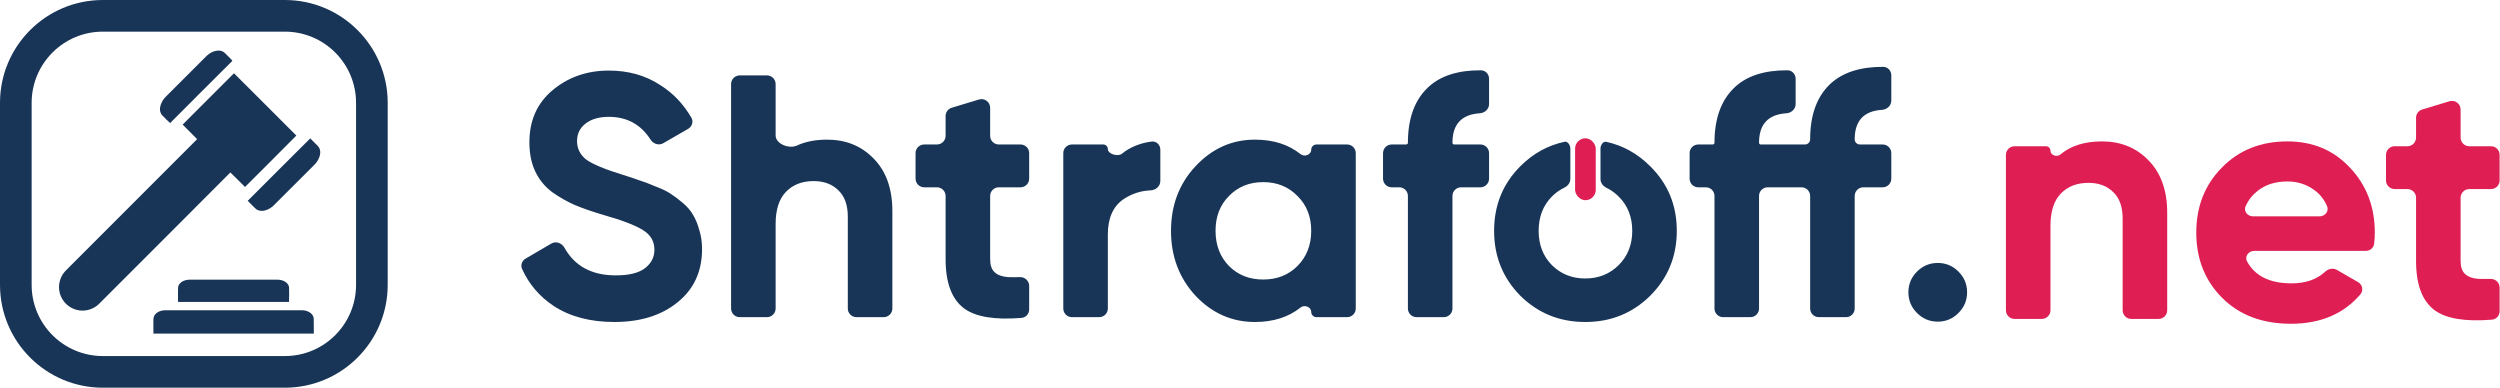
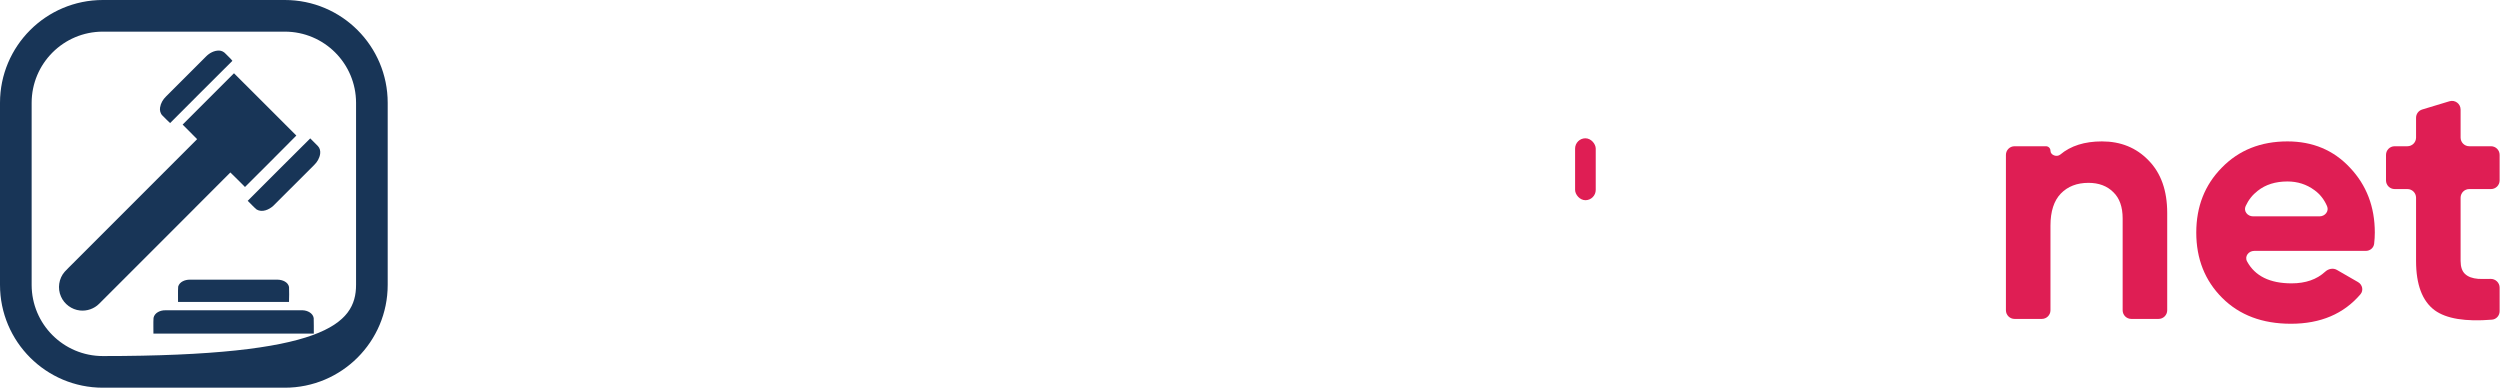
<svg xmlns="http://www.w3.org/2000/svg" width="187" height="29" viewBox="0 0 187 29" fill="none">
  <path d="M157.225 10.577C158.637 10.577 159.799 11.051 160.712 11.998C161.642 12.945 162.107 14.254 162.107 15.925V23.209C162.107 23.566 161.817 23.855 161.46 23.855H159.421C159.064 23.855 158.774 23.566 158.774 23.209V16.338C158.774 15.477 158.542 14.822 158.077 14.375C157.612 13.91 156.992 13.677 156.217 13.677C155.356 13.677 154.667 13.944 154.15 14.478C153.634 15.012 153.375 15.813 153.375 16.88V23.209C153.375 23.566 153.086 23.855 152.729 23.855H150.69C150.332 23.855 150.043 23.566 150.043 23.209V11.585C150.043 11.228 150.332 10.939 150.69 10.939H153.038C153.224 10.939 153.375 11.09 153.375 11.277C153.375 11.61 153.856 11.775 154.111 11.56C154.891 10.905 155.929 10.577 157.225 10.577Z" fill="#DF1E54" />
  <path d="M168.618 18.766C168.191 18.766 167.877 19.179 168.081 19.555C168.673 20.648 169.783 21.195 171.411 21.195C172.457 21.195 173.294 20.904 173.922 20.325C174.161 20.104 174.515 20.025 174.797 20.188L176.383 21.102C176.71 21.291 176.808 21.722 176.563 22.01C175.31 23.481 173.575 24.217 171.359 24.217C169.223 24.217 167.51 23.571 166.218 22.279C164.927 20.988 164.281 19.36 164.281 17.397C164.281 15.451 164.918 13.832 166.192 12.54C167.467 11.232 169.103 10.577 171.101 10.577C172.995 10.577 174.554 11.232 175.776 12.54C177.016 13.849 177.636 15.468 177.636 17.397C177.636 17.665 177.62 17.943 177.586 18.231C177.55 18.542 177.279 18.766 176.966 18.766H168.618ZM167.974 15.415C167.8 15.792 168.113 16.183 168.528 16.183H173.503C173.915 16.183 174.227 15.798 174.064 15.42C173.845 14.915 173.529 14.515 173.116 14.22C172.53 13.789 171.858 13.574 171.101 13.574C170.205 13.574 169.465 13.806 168.879 14.271C168.49 14.569 168.188 14.95 167.974 15.415Z" fill="#DF1E54" />
  <path d="M186.972 13.495C186.972 13.853 186.683 14.142 186.326 14.142H184.7C184.343 14.142 184.053 14.432 184.053 14.789V19.515C184.053 19.963 184.165 20.29 184.389 20.497C184.613 20.704 184.94 20.824 185.371 20.859C185.638 20.869 185.944 20.87 186.291 20.861C186.661 20.851 186.972 21.145 186.972 21.515V23.277C186.972 23.607 186.725 23.885 186.397 23.911C184.409 24.073 182.982 23.839 182.116 23.209C181.186 22.521 180.721 21.289 180.721 19.515V14.789C180.721 14.432 180.431 14.142 180.074 14.142H179.12C178.763 14.142 178.473 13.853 178.473 13.495V11.585C178.473 11.228 178.763 10.939 179.12 10.939H180.074C180.431 10.939 180.721 10.649 180.721 10.292V8.81C180.721 8.525 180.908 8.273 181.18 8.191L183.22 7.574C183.635 7.449 184.053 7.76 184.053 8.193V10.292C184.053 10.649 184.343 10.939 184.7 10.939H186.326C186.683 10.939 186.972 11.228 186.972 11.585V13.495Z" fill="#DF1E54" />
-   <path fill-rule="evenodd" clip-rule="evenodd" d="M141.47 7.526C141.47 7.903 141.148 8.192 140.772 8.216C139.412 8.302 138.731 9.037 138.731 10.419C138.731 10.633 138.905 10.807 139.119 10.807H140.823C141.18 10.807 141.47 11.097 141.47 11.454V13.364C141.47 13.721 141.18 14.01 140.823 14.01H139.378C139.021 14.01 138.731 14.3 138.731 14.657V23.077C138.731 23.434 138.442 23.723 138.085 23.723H136.045C135.688 23.723 135.399 23.434 135.399 23.077V14.657C135.399 14.3 135.109 14.01 134.752 14.01H132.222C131.865 14.01 131.576 14.3 131.576 14.657V23.077C131.576 23.434 131.286 23.723 130.929 23.723H128.89C128.533 23.723 128.243 23.434 128.243 23.077V14.657C128.243 14.3 127.954 14.01 127.597 14.01H127.03C126.673 14.01 126.383 13.721 126.383 13.364V11.454C126.383 11.097 126.673 10.807 127.03 10.807H128.114C128.185 10.807 128.243 10.749 128.243 10.678C128.243 8.852 128.751 7.466 129.767 6.519C130.678 5.669 131.991 5.249 133.705 5.258C134.047 5.26 134.314 5.546 134.314 5.888V7.785C134.314 8.161 133.992 8.45 133.617 8.474C132.256 8.561 131.576 9.295 131.576 10.678C131.576 10.749 131.633 10.807 131.705 10.807H135.011C135.225 10.807 135.399 10.633 135.399 10.419C135.399 8.594 135.907 7.208 136.923 6.26C137.849 5.412 139.161 4.992 140.861 5C141.203 5.002 141.47 5.287 141.47 5.629V7.526ZM111.382 7.785C111.382 8.161 111.06 8.45 110.685 8.474C109.324 8.561 108.644 9.295 108.644 10.678C108.644 10.749 108.702 10.807 108.773 10.807H110.736C111.093 10.807 111.382 11.097 111.382 11.454V13.364C111.382 13.721 111.093 14.01 110.736 14.01H109.29C108.933 14.01 108.644 14.3 108.644 14.657V23.077C108.644 23.434 108.354 23.723 107.997 23.723H105.958C105.601 23.723 105.311 23.434 105.311 23.077V14.657C105.311 14.3 105.022 14.01 104.665 14.01H104.098C103.741 14.01 103.451 13.721 103.451 13.364V11.454C103.451 11.097 103.741 10.807 104.098 10.807H105.182C105.254 10.807 105.311 10.749 105.311 10.678C105.311 8.852 105.819 7.466 106.836 6.519C107.747 5.669 109.059 5.249 110.773 5.258C111.115 5.26 111.382 5.546 111.382 5.888V7.785ZM45.953 24.085C44.162 24.085 42.655 23.689 41.432 22.897C40.361 22.188 39.567 21.261 39.051 20.115C38.923 19.831 39.044 19.502 39.314 19.344L41.239 18.218C41.584 18.017 42.023 18.176 42.218 18.524C42.987 19.907 44.266 20.598 46.056 20.598C47.055 20.598 47.787 20.417 48.252 20.055C48.717 19.694 48.95 19.237 48.95 18.686C48.95 18.049 48.665 17.558 48.097 17.213C47.529 16.852 46.513 16.464 45.049 16.051C44.239 15.81 43.55 15.569 42.982 15.328C42.431 15.087 41.871 14.768 41.303 14.372C40.752 13.959 40.33 13.442 40.037 12.822C39.744 12.202 39.598 11.479 39.598 10.652C39.598 9.016 40.175 7.716 41.329 6.751C42.5 5.77 43.904 5.279 45.54 5.279C47.003 5.279 48.286 5.64 49.389 6.364C50.347 6.968 51.123 7.781 51.715 8.803C51.885 9.096 51.77 9.466 51.476 9.636L49.612 10.712C49.284 10.902 48.867 10.766 48.663 10.446C47.938 9.309 46.897 8.74 45.54 8.74C44.799 8.74 44.214 8.913 43.783 9.257C43.37 9.584 43.163 10.015 43.163 10.549C43.163 11.117 43.395 11.582 43.86 11.944C44.343 12.288 45.255 12.667 46.599 13.08C47.15 13.252 47.563 13.39 47.839 13.494C48.132 13.58 48.519 13.726 49.001 13.933C49.501 14.122 49.88 14.303 50.138 14.475C50.413 14.648 50.723 14.88 51.068 15.173C51.412 15.466 51.671 15.767 51.843 16.077C52.032 16.387 52.187 16.766 52.308 17.213C52.446 17.644 52.514 18.118 52.514 18.634C52.514 20.305 51.903 21.631 50.68 22.613C49.475 23.594 47.899 24.085 45.953 24.085ZM61.866 10.445C63.278 10.445 64.441 10.919 65.354 11.866C66.284 12.813 66.749 14.122 66.749 15.793V23.077C66.749 23.434 66.459 23.723 66.102 23.723H64.063C63.706 23.723 63.416 23.434 63.416 23.077V16.206C63.416 15.345 63.184 14.691 62.719 14.243C62.254 13.778 61.634 13.545 60.859 13.545C59.998 13.545 59.309 13.812 58.792 14.346C58.275 14.88 58.017 15.681 58.017 16.748V23.077C58.017 23.434 57.727 23.723 57.37 23.723H55.331C54.974 23.723 54.685 23.434 54.685 23.077V6.287C54.685 5.93 54.974 5.64 55.331 5.64H57.37C57.727 5.64 58.017 5.93 58.017 6.287V10.13C58.017 10.769 59.027 11.156 59.607 10.888C60.244 10.593 60.997 10.445 61.866 10.445ZM74.063 14.657C74.063 14.3 74.353 14.01 74.71 14.01H76.336C76.693 14.01 76.982 13.721 76.982 13.364V11.454C76.982 11.097 76.693 10.807 76.336 10.807H74.71C74.353 10.807 74.063 10.518 74.063 10.16V8.061C74.063 7.628 73.644 7.317 73.229 7.442L71.19 8.059C70.917 8.141 70.731 8.393 70.731 8.678V10.16C70.731 10.518 70.441 10.807 70.084 10.807H69.13C68.773 10.807 68.483 11.097 68.483 11.454V13.364C68.483 13.721 68.773 14.01 69.13 14.01H70.084C70.441 14.01 70.731 14.3 70.731 14.657V19.384C70.731 21.157 71.196 22.389 72.126 23.078C72.992 23.707 74.418 23.941 76.407 23.779C76.735 23.753 76.982 23.475 76.982 23.146V21.384C76.982 21.013 76.671 20.719 76.3 20.729C75.954 20.738 75.647 20.738 75.381 20.727C74.95 20.692 74.623 20.572 74.399 20.365C74.175 20.159 74.063 19.831 74.063 19.384V14.657ZM82.866 11.148C82.866 11.528 83.63 11.741 83.921 11.498C84.066 11.376 84.223 11.267 84.39 11.169C84.932 10.859 85.518 10.665 86.148 10.588C86.502 10.544 86.793 10.838 86.793 11.195V13.541C86.793 13.928 86.453 14.223 86.066 14.239C85.337 14.269 84.666 14.485 84.054 14.889C83.262 15.422 82.866 16.309 82.866 17.549V23.077C82.866 23.434 82.577 23.723 82.219 23.723H80.18C79.823 23.723 79.534 23.434 79.534 23.077V11.454C79.534 11.097 79.823 10.807 80.18 10.807H82.525C82.713 10.807 82.866 10.96 82.866 11.148ZM101.411 11.454C101.411 11.097 101.122 10.807 100.765 10.807H98.473C98.255 10.807 98.079 10.983 98.079 11.201C98.079 11.575 97.576 11.764 97.285 11.531C96.379 10.807 95.24 10.445 93.868 10.445C92.146 10.445 90.665 11.108 89.425 12.434C88.202 13.743 87.591 15.354 87.591 17.265C87.591 19.177 88.202 20.796 89.425 22.122C90.665 23.431 92.146 24.085 93.868 24.085C95.24 24.085 96.379 23.723 97.285 23C97.576 22.767 98.079 22.956 98.079 23.329C98.079 23.547 98.255 23.723 98.473 23.723H100.765C101.122 23.723 101.411 23.434 101.411 23.077V11.454ZM94.488 20.908C93.455 20.908 92.602 20.572 91.931 19.9C91.259 19.211 90.923 18.333 90.923 17.265C90.923 16.197 91.259 15.328 91.931 14.656C92.602 13.967 93.455 13.623 94.488 13.623C95.521 13.623 96.374 13.967 97.046 14.656C97.734 15.328 98.079 16.197 98.079 17.265C98.079 18.333 97.734 19.211 97.046 19.9C96.374 20.572 95.521 20.908 94.488 20.908ZM118.578 24.085C120.49 24.085 122.109 23.431 123.435 22.122C124.761 20.796 125.424 19.177 125.424 17.265C125.424 15.354 124.761 13.743 123.435 12.434C122.487 11.486 121.389 10.877 120.142 10.607C119.913 10.557 119.717 10.866 119.717 11.1V13.393C119.717 13.675 119.903 13.919 120.157 14.042C120.495 14.205 120.804 14.427 121.084 14.708C121.756 15.379 122.092 16.232 122.092 17.265C122.092 18.299 121.756 19.151 121.084 19.823C120.413 20.494 119.577 20.83 118.578 20.83C117.58 20.83 116.744 20.494 116.073 19.823C115.418 19.151 115.091 18.299 115.091 17.265C115.091 16.232 115.418 15.379 116.073 14.708C116.358 14.423 116.672 14.198 117.017 14.034C117.273 13.912 117.461 13.667 117.461 13.384V11.1C117.461 10.865 117.264 10.554 117.035 10.603C115.779 10.871 114.675 11.481 113.722 12.434C112.413 13.743 111.759 15.354 111.759 17.265C111.759 19.177 112.413 20.796 113.722 22.122C115.048 23.431 116.667 24.085 118.578 24.085ZM144.943 24.059C145.546 24.059 146.063 23.844 146.493 23.413C146.924 22.983 147.139 22.466 147.139 21.863C147.139 21.261 146.924 20.744 146.493 20.314C146.063 19.883 145.546 19.668 144.943 19.668C144.341 19.668 143.824 19.883 143.393 20.314C142.963 20.744 142.747 21.261 142.747 21.863C142.747 22.466 142.963 22.983 143.393 23.413C143.824 23.844 144.341 24.059 144.943 24.059Z" fill="#183557" />
  <rect x="117.817" y="10.344" width="1.544" height="4.631" rx="0.772" fill="#DF1E54" />
  <path d="M16.879 4.023C16.754 3.88 16.575 3.785 16.382 3.782C16.016 3.779 15.671 3.964 15.418 4.219C14.418 5.217 13.42 6.216 12.42 7.215C12.191 7.436 12.021 7.725 11.973 8.042C11.938 8.256 11.995 8.491 12.153 8.645C12.343 8.832 12.527 9.025 12.723 9.207C14.275 7.654 15.824 6.096 17.383 4.55C17.238 4.355 17.043 4.203 16.879 4.023Z" fill="#183557" />
  <path d="M22.166 10.14C20.608 8.59 19.059 7.031 17.502 5.48C16.219 6.757 14.941 8.039 13.661 9.319C14.02 9.685 14.386 10.042 14.745 10.408C11.656 13.505 8.56 16.595 5.469 19.689C5.26 19.902 5.04 20.104 4.84 20.326C4.399 20.821 4.288 21.577 4.562 22.181C4.806 22.748 5.367 23.161 5.982 23.224C6.501 23.283 7.042 23.096 7.411 22.726C10.684 19.451 13.963 16.182 17.23 12.9C17.605 13.253 17.959 13.626 18.325 13.987C19.606 12.705 20.894 11.43 22.166 10.14Z" fill="#183557" />
  <path d="M23.783 10.931C23.593 10.735 23.396 10.546 23.206 10.351C21.641 11.901 20.089 13.465 18.529 15.021C18.756 15.237 18.96 15.477 19.202 15.674C19.612 15.911 20.119 15.688 20.439 15.398C21.461 14.385 22.475 13.364 23.494 12.348C23.727 12.124 23.902 11.83 23.947 11.507C23.976 11.304 23.929 11.081 23.783 10.931Z" fill="#183557" />
  <path d="M21.62 21.468C21.55 21.094 21.124 20.926 20.782 20.921C18.581 20.916 16.381 20.918 14.181 20.92C13.84 20.92 13.429 21.076 13.328 21.435C13.3 21.817 13.325 22.202 13.317 22.585C16.084 22.584 18.851 22.583 21.618 22.585C21.636 22.213 21.627 21.84 21.62 21.468Z" fill="#183557" />
  <path d="M23.465 23.791C23.403 23.419 23 23.226 22.657 23.21C19.225 23.207 15.794 23.209 12.363 23.209C12 23.202 11.562 23.387 11.484 23.777C11.46 24.169 11.481 24.562 11.476 24.954C15.475 24.954 19.474 24.959 23.473 24.951C23.465 24.564 23.483 24.177 23.465 23.791Z" fill="#183557" />
-   <path fill-rule="evenodd" clip-rule="evenodd" d="M21.306 2.367H7.694C4.752 2.367 2.367 4.752 2.367 7.694V21.306C2.367 24.248 4.752 26.633 7.694 26.633H21.306C24.248 26.633 26.633 24.248 26.633 21.306V7.694C26.633 4.752 24.248 2.367 21.306 2.367ZM7.694 0C3.445 0 0 3.445 0 7.694V21.306C0 25.555 3.445 29 7.694 29H21.306C25.555 29 29 25.555 29 21.306V7.694C29 3.445 25.555 0 21.306 0H7.694Z" fill="#183557" />
+   <path fill-rule="evenodd" clip-rule="evenodd" d="M21.306 2.367H7.694C4.752 2.367 2.367 4.752 2.367 7.694V21.306C2.367 24.248 4.752 26.633 7.694 26.633C24.248 26.633 26.633 24.248 26.633 21.306V7.694C26.633 4.752 24.248 2.367 21.306 2.367ZM7.694 0C3.445 0 0 3.445 0 7.694V21.306C0 25.555 3.445 29 7.694 29H21.306C25.555 29 29 25.555 29 21.306V7.694C29 3.445 25.555 0 21.306 0H7.694Z" fill="#183557" />
</svg>